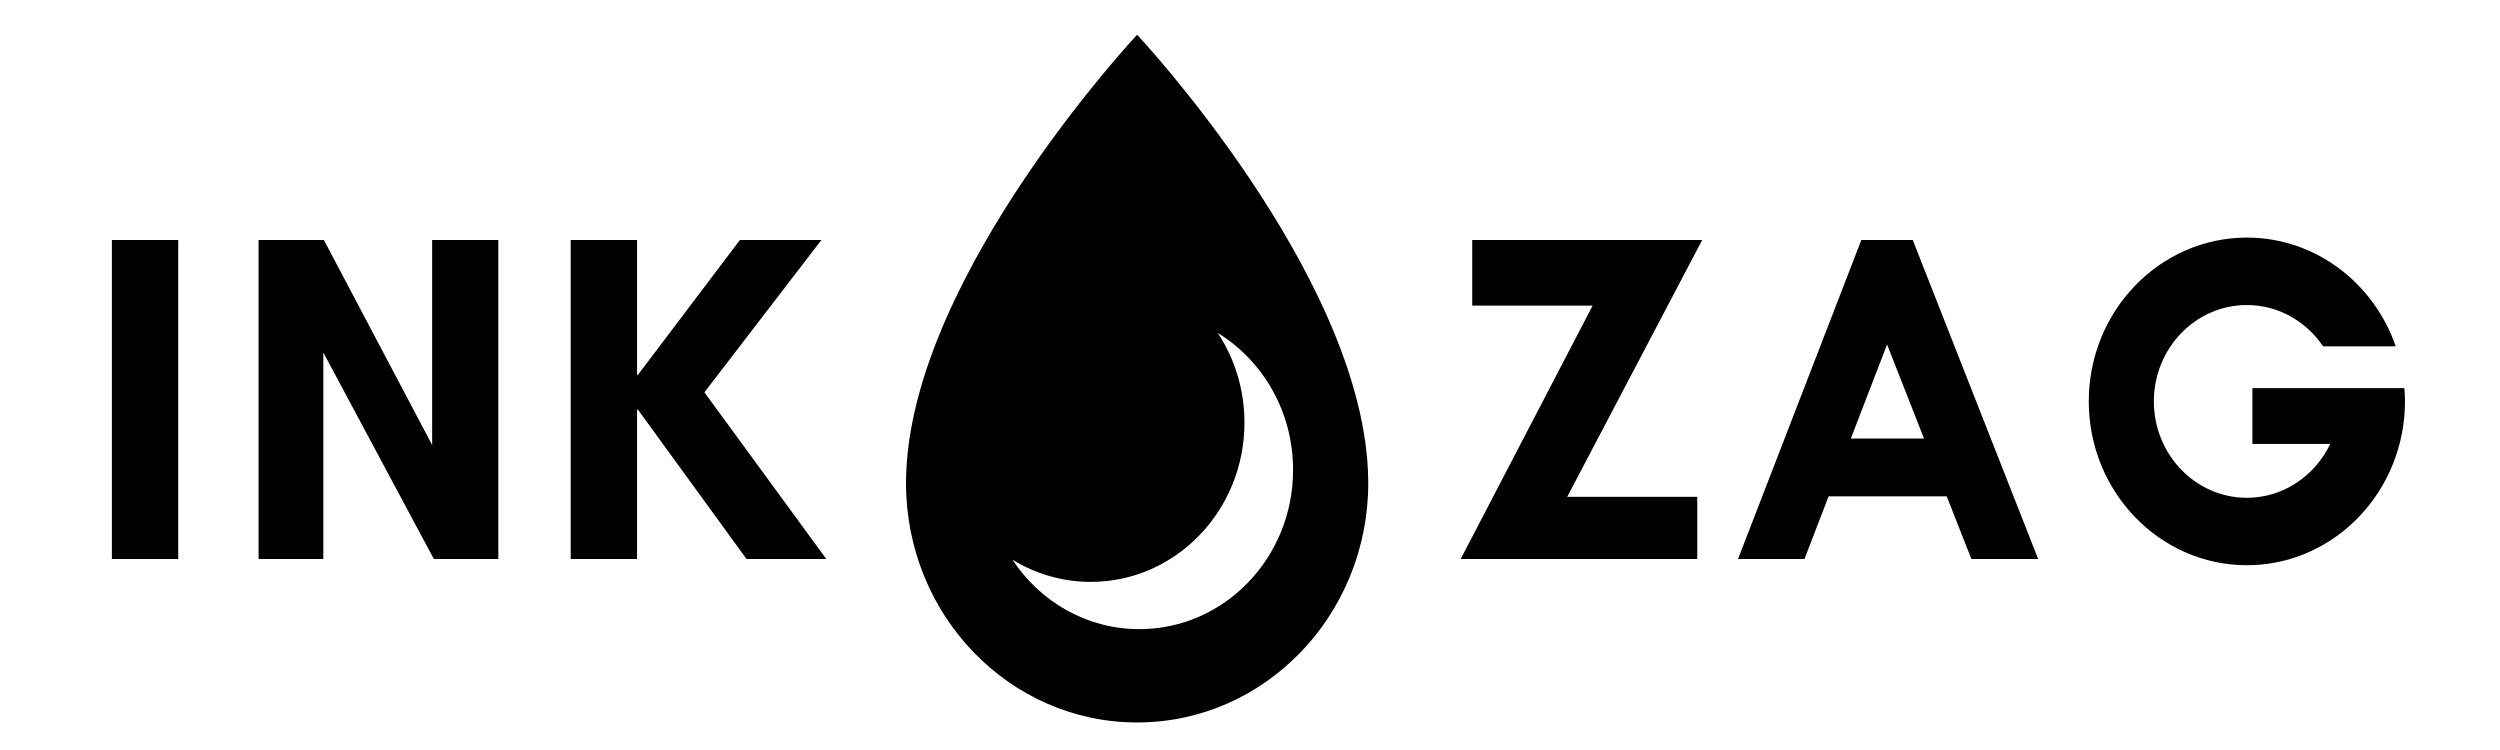
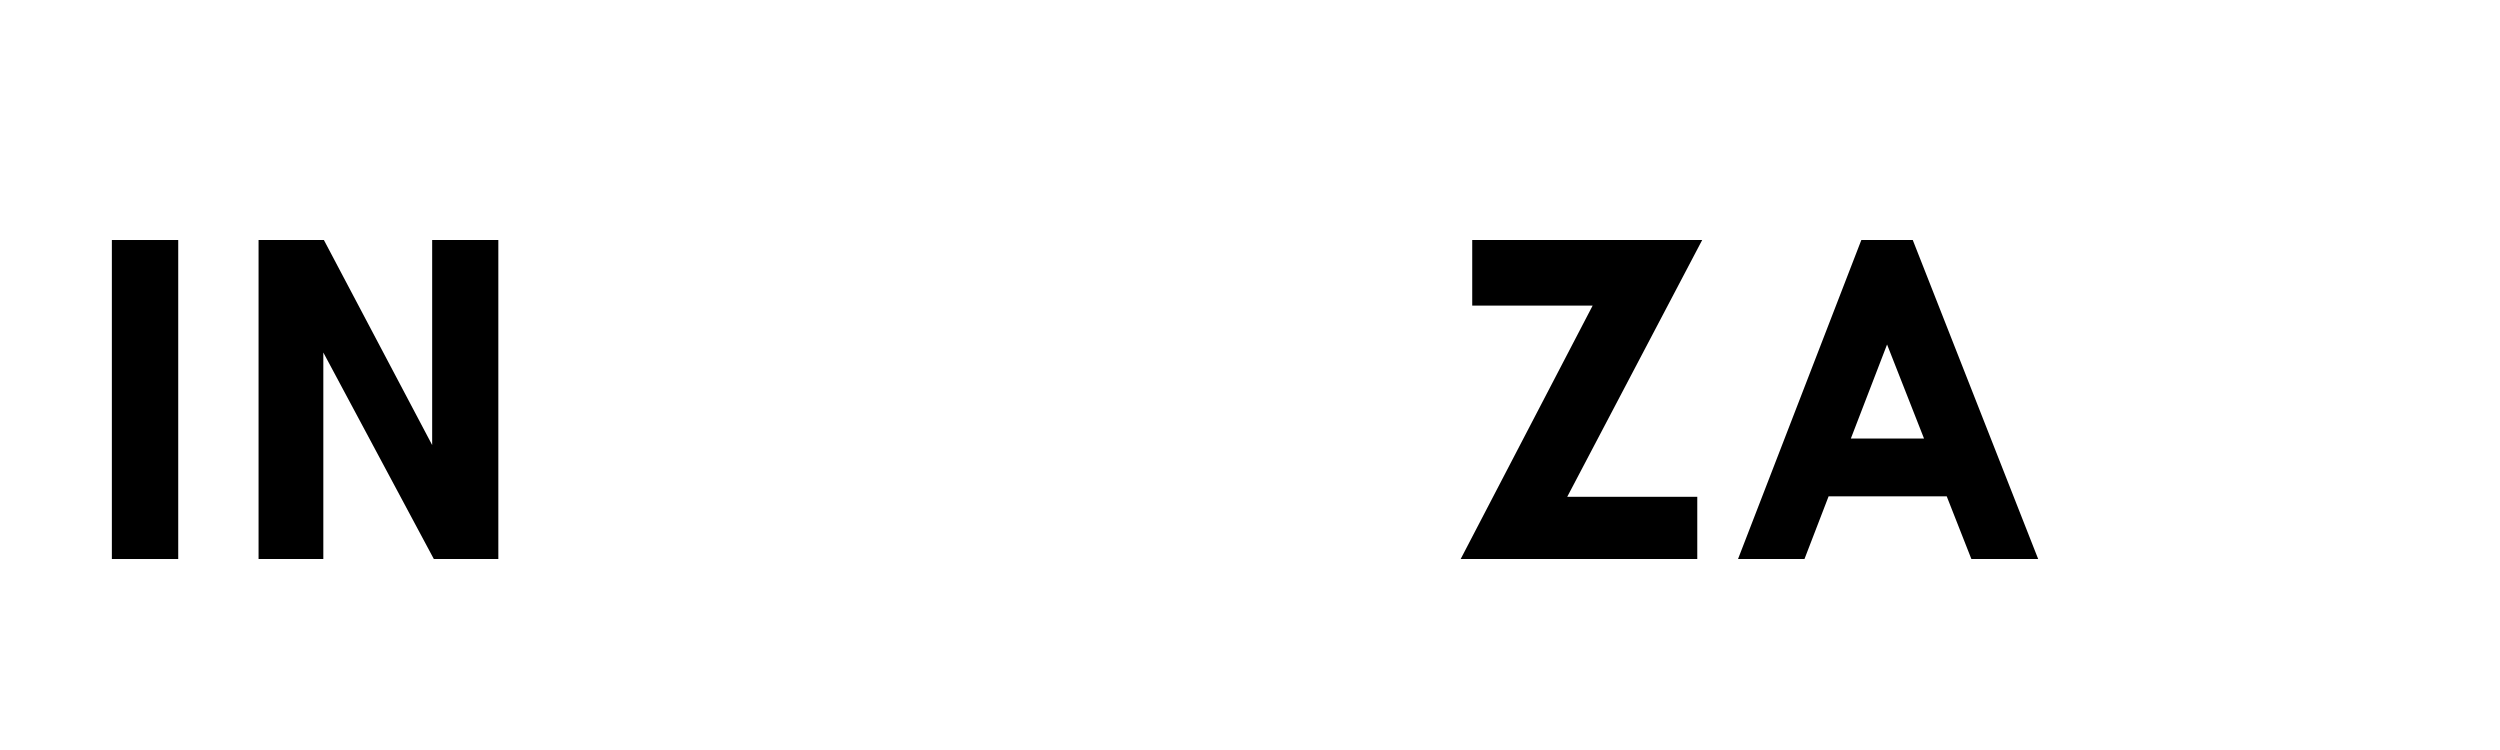
<svg xmlns="http://www.w3.org/2000/svg" xmlns:xlink="http://www.w3.org/1999/xlink" version="1.1" id="Layer_1" x="0px" y="0px" width="200px" height="60px" viewBox="0 0 200 60" enable-background="new 0 0 200 60" xml:space="preserve">
  <polygon points="117.778,19.201 136.175,19.201 125.377,39.746 135.782,39.746 135.782,44.721 116.854,44.721 127.411,24.45   117.778,24.45 " />
  <path d="M148.907,19.201h4.114l10.033,25.52h-5.344l-1.972-5.015h-9.45l-1.93,5.015h-5.316L148.907,19.201z M150.965,27.559  l-2.896,7.521h5.852L150.965,27.559z" />
  <rect x="8.949" y="19.201" width="5.309" height="25.52" />
  <polygon points="34.573,19.201 39.867,19.201 39.867,44.721 34.707,44.721 25.866,28.201 25.866,44.721 20.685,44.721   20.685,19.201 25.911,19.201 34.573,35.604 " />
-   <polygon points="45.656,19.201 50.964,19.201 50.964,29.979 51.04,29.979 59.192,19.201 65.71,19.201 56.353,31.385 66.104,44.721   59.722,44.721 51.04,32.778 50.964,32.778 50.964,44.721 45.656,44.721 " />
  <g>
    <defs>
-       <rect id="SVGID_1_" x="-5.735" y="-49.334" width="201.634" height="201.634" />
-     </defs>
+       </defs>
    <clipPath id="SVGID_2_">
      <use xlink:href="#SVGID_1_" overflow="visible" />
    </clipPath>
-     <path clip-path="url(#SVGID_2_)" d="M192.351,31.05h-5.239h-6.921v4.464h6.227c-1.216,2.548-3.746,4.309-6.669,4.309   c-4.104,0-7.441-3.46-7.441-7.712c0-4.25,3.337-7.709,7.441-7.709c2.521,0,4.749,1.309,6.097,3.302h5.812   c-1.75-5.064-6.427-8.697-11.908-8.697c-6.975,0-12.648,5.88-12.648,13.104c0,7.229,5.674,13.107,12.648,13.107   c5.838,0,10.765-4.122,12.213-9.704c0.283-1.085,0.435-2.225,0.435-3.403C192.396,31.753,192.378,31.4,192.351,31.05" />
-     <path clip-path="url(#SVGID_2_)" d="M109.438,37.693c-0.004-0.031-0.005-0.062-0.006-0.092C108.678,21.662,90.97,2.778,90.97,2.778   S73.262,21.662,72.509,37.602c-0.002,0.03-0.004,0.061-0.005,0.092c-0.015,0.314-0.024,0.63-0.024,0.945   c0,10.581,8.277,19.158,18.49,19.158c10.212,0,18.49-8.577,18.49-19.158C109.46,38.323,109.451,38.008,109.438,37.693    M91.149,50.332c-4.22,0-7.945-2.205-10.158-5.562c1.835,1.13,3.979,1.781,6.27,1.781c6.791,0,12.296-5.703,12.296-12.741   c0-2.663-0.789-5.134-2.137-7.178c3.607,2.22,6.027,6.295,6.027,10.96C103.447,44.627,97.941,50.332,91.149,50.332" />
  </g>
</svg>